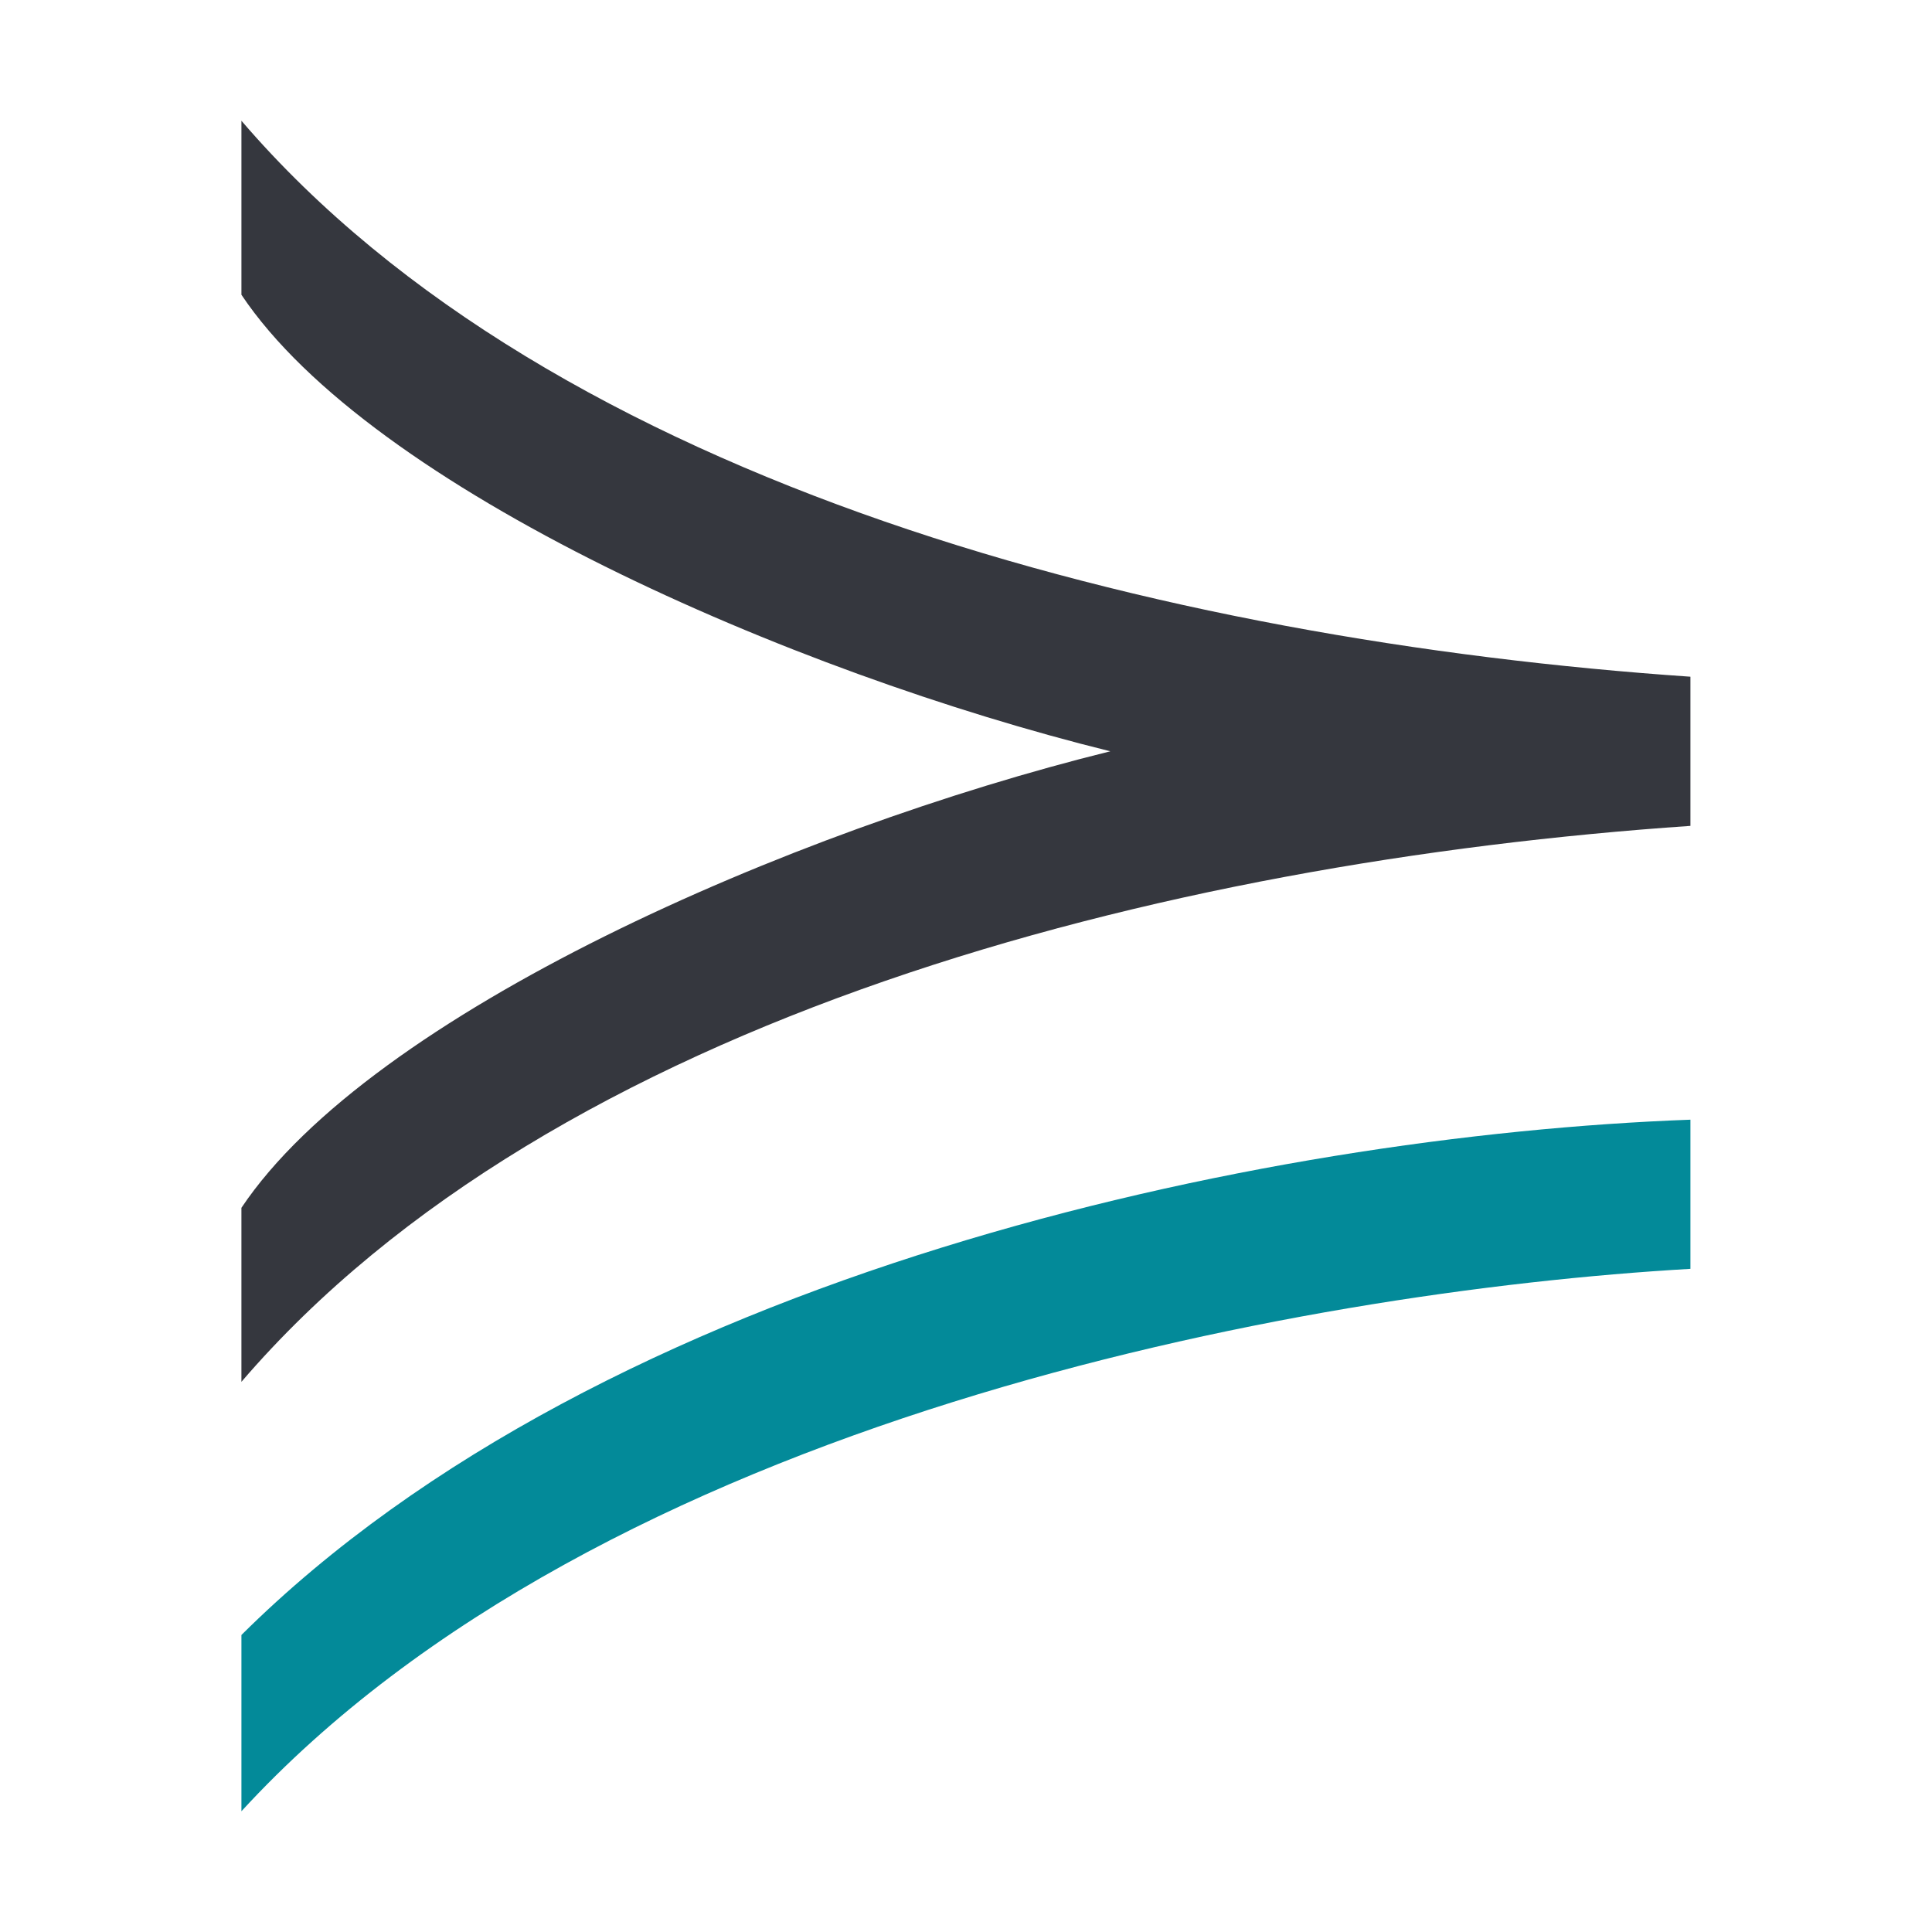
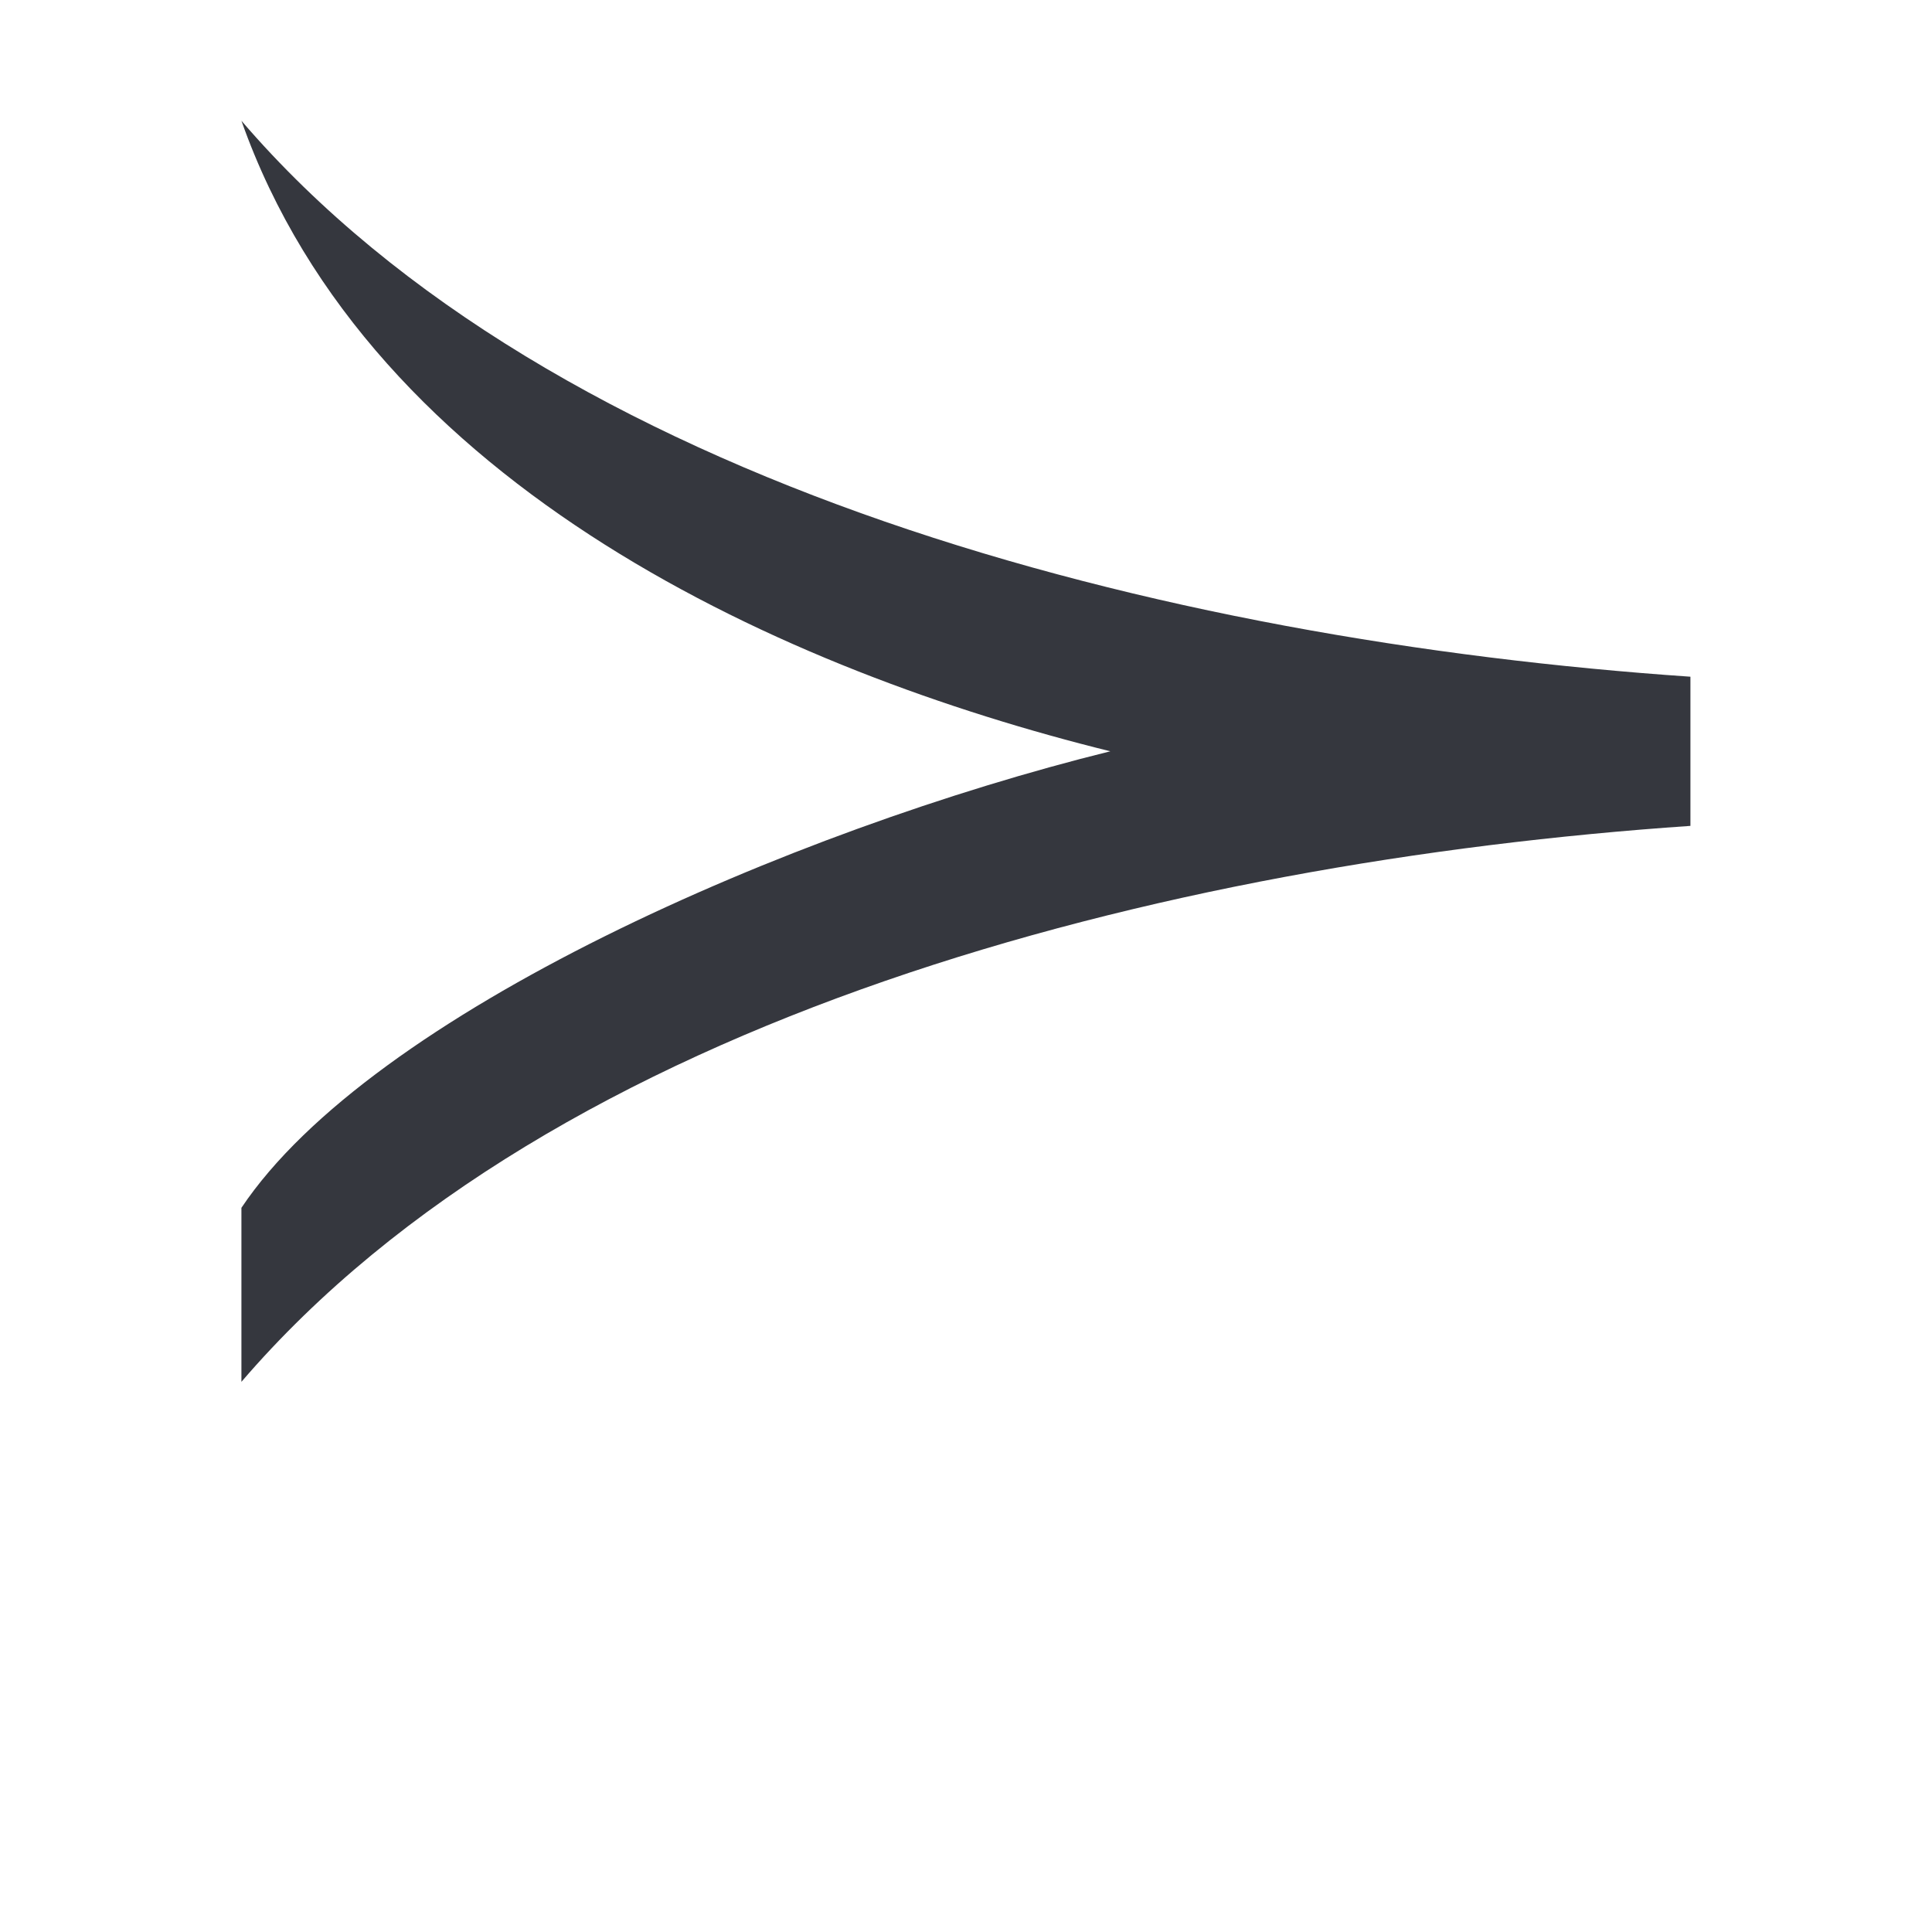
<svg xmlns="http://www.w3.org/2000/svg" width="512" height="512">
-   <path d="M447.98 179.335c-139.95-9.583-301.272-50.91-384-147.336v46.117C98.45 129.623 209.442 178.137 294.243 199.1c-84.796 20.963-195.791 69.476-230.265 120.985v46.117c82.73-96.422 244.053-137.752 384.002-147.334z" fill="#35373e" id="a" />
-   <path d="M447.98 296.729c-113.755 4.192-287.485 40.727-384 136.557v46.716c95.14-103.612 279.898-137.754 384-143.745z" fill="#038a99" id="b" />
+   <path d="M447.98 179.335c-139.95-9.583-301.272-50.91-384-147.336C98.45 129.623 209.442 178.137 294.243 199.1c-84.796 20.963-195.791 69.476-230.265 120.985v46.117c82.73-96.422 244.053-137.752 384.002-147.334z" fill="#35373e" id="a" />
</svg>